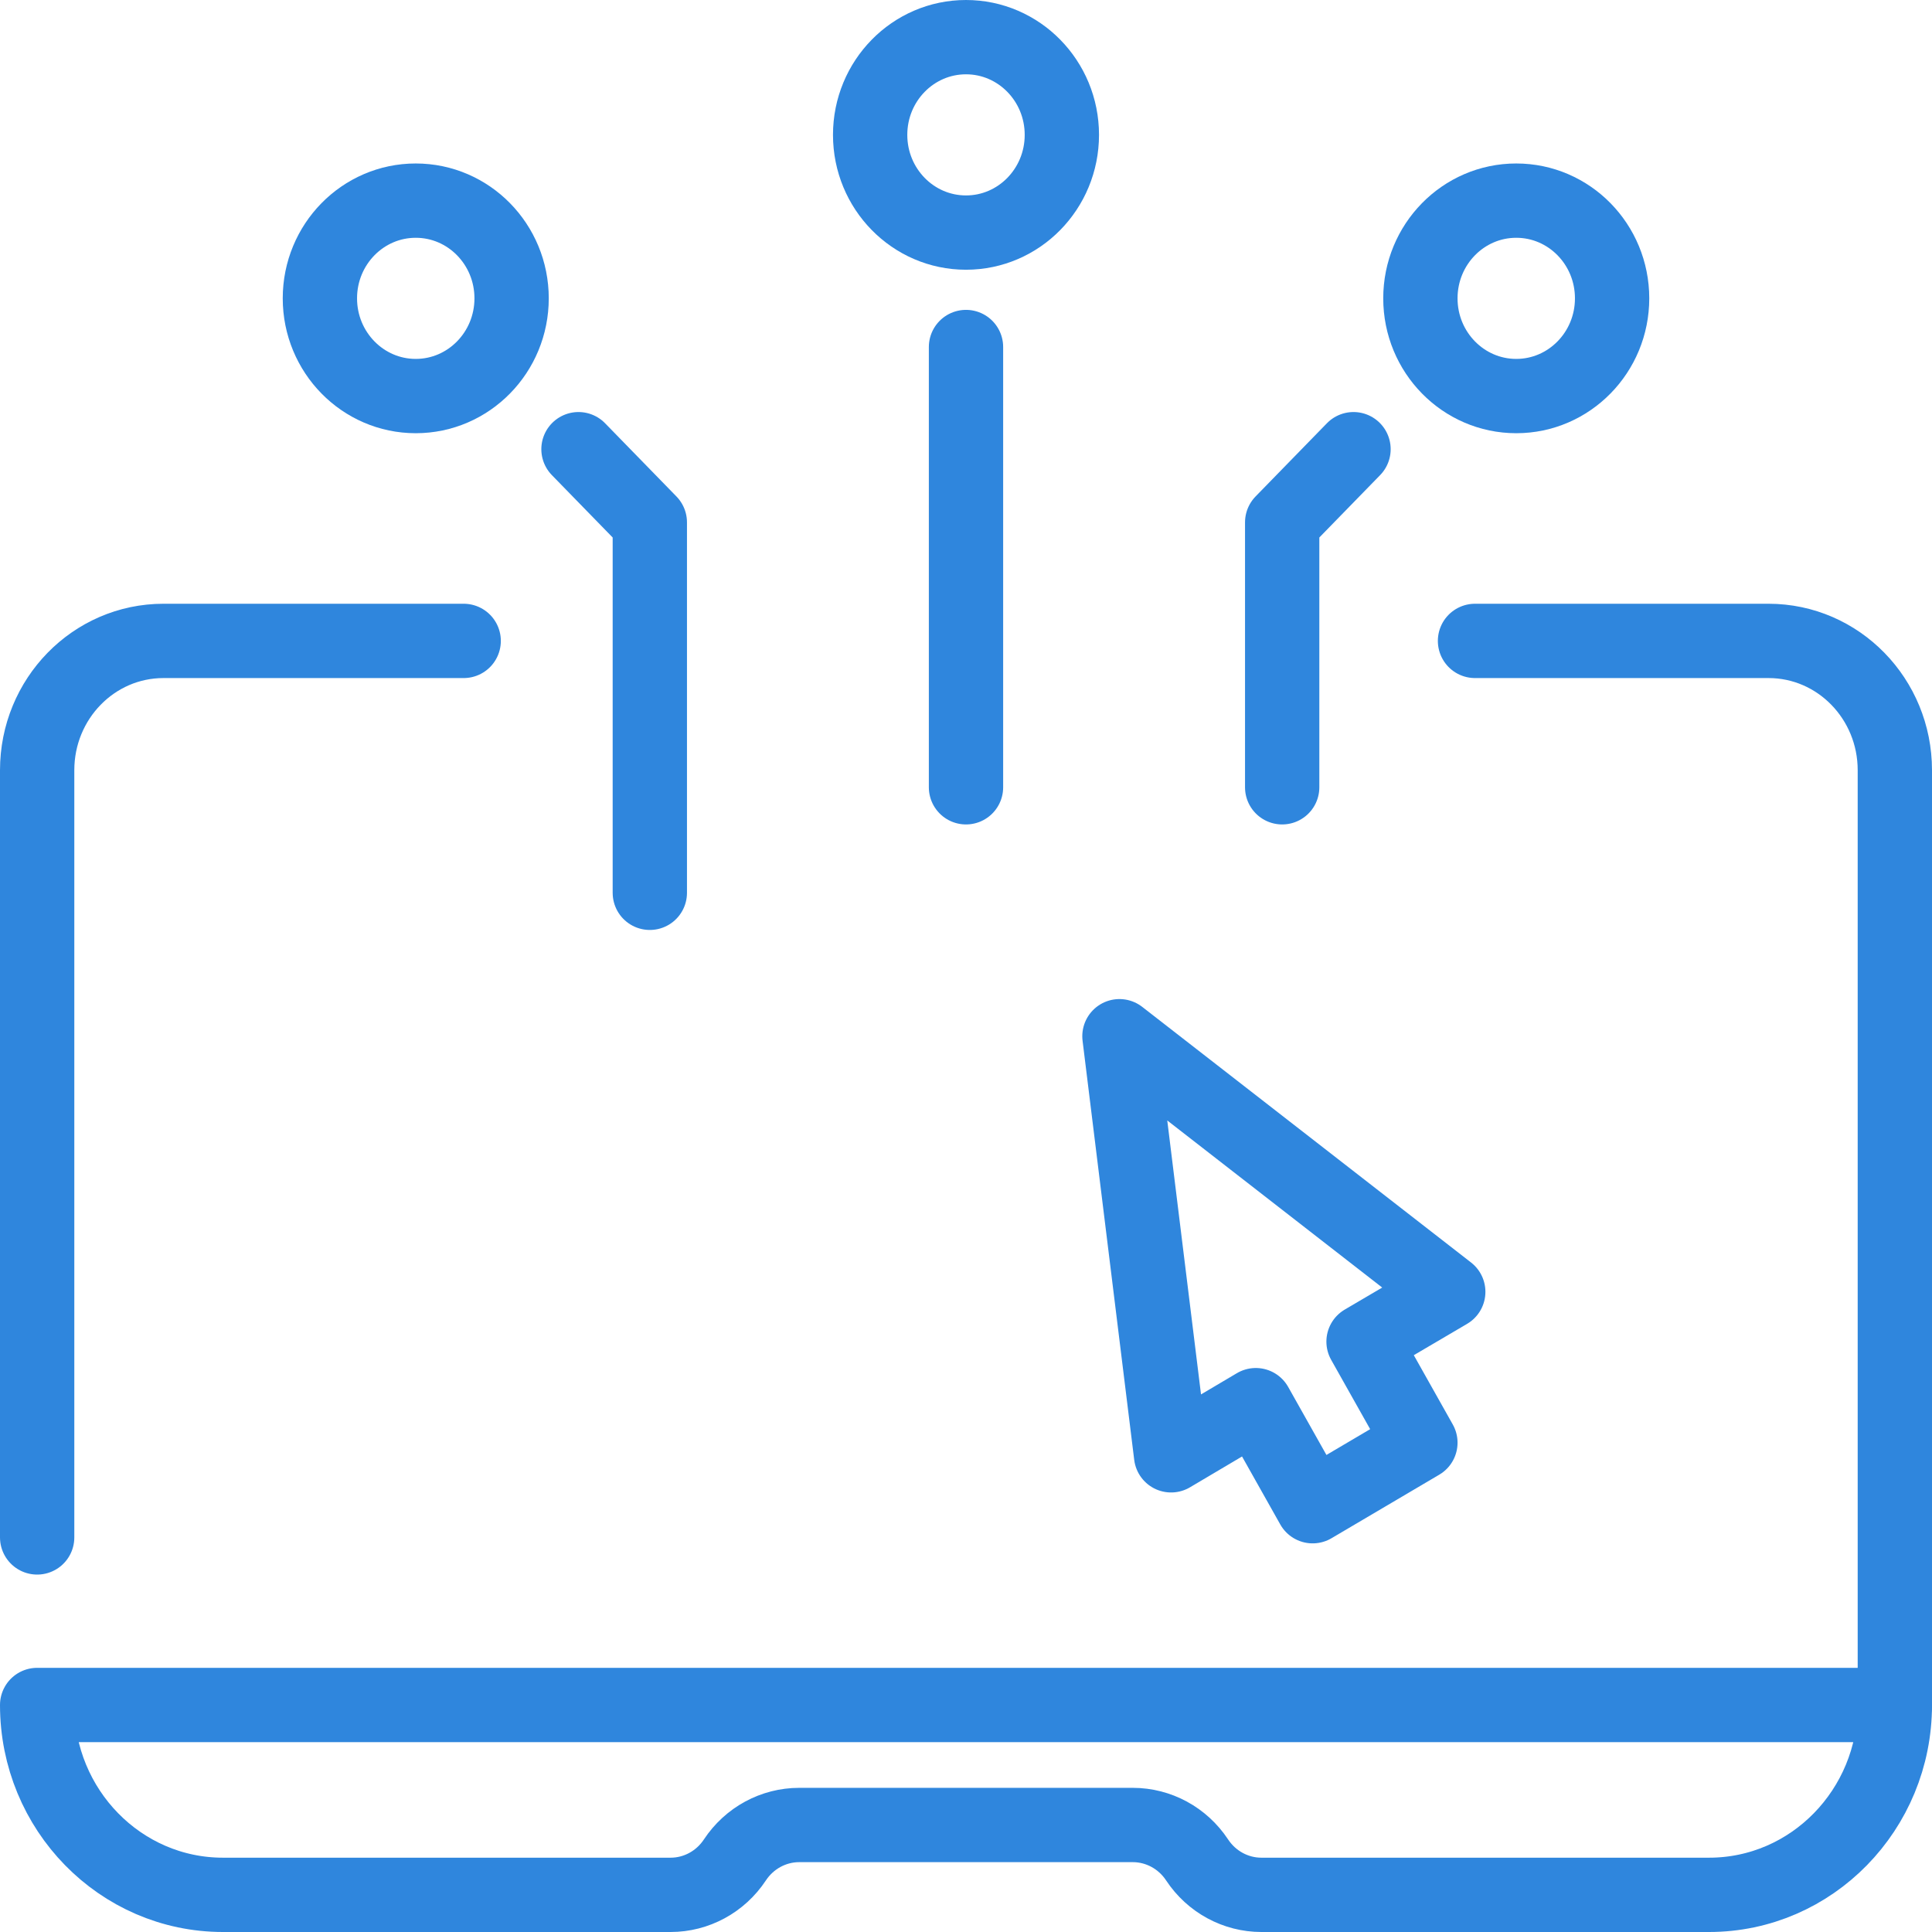
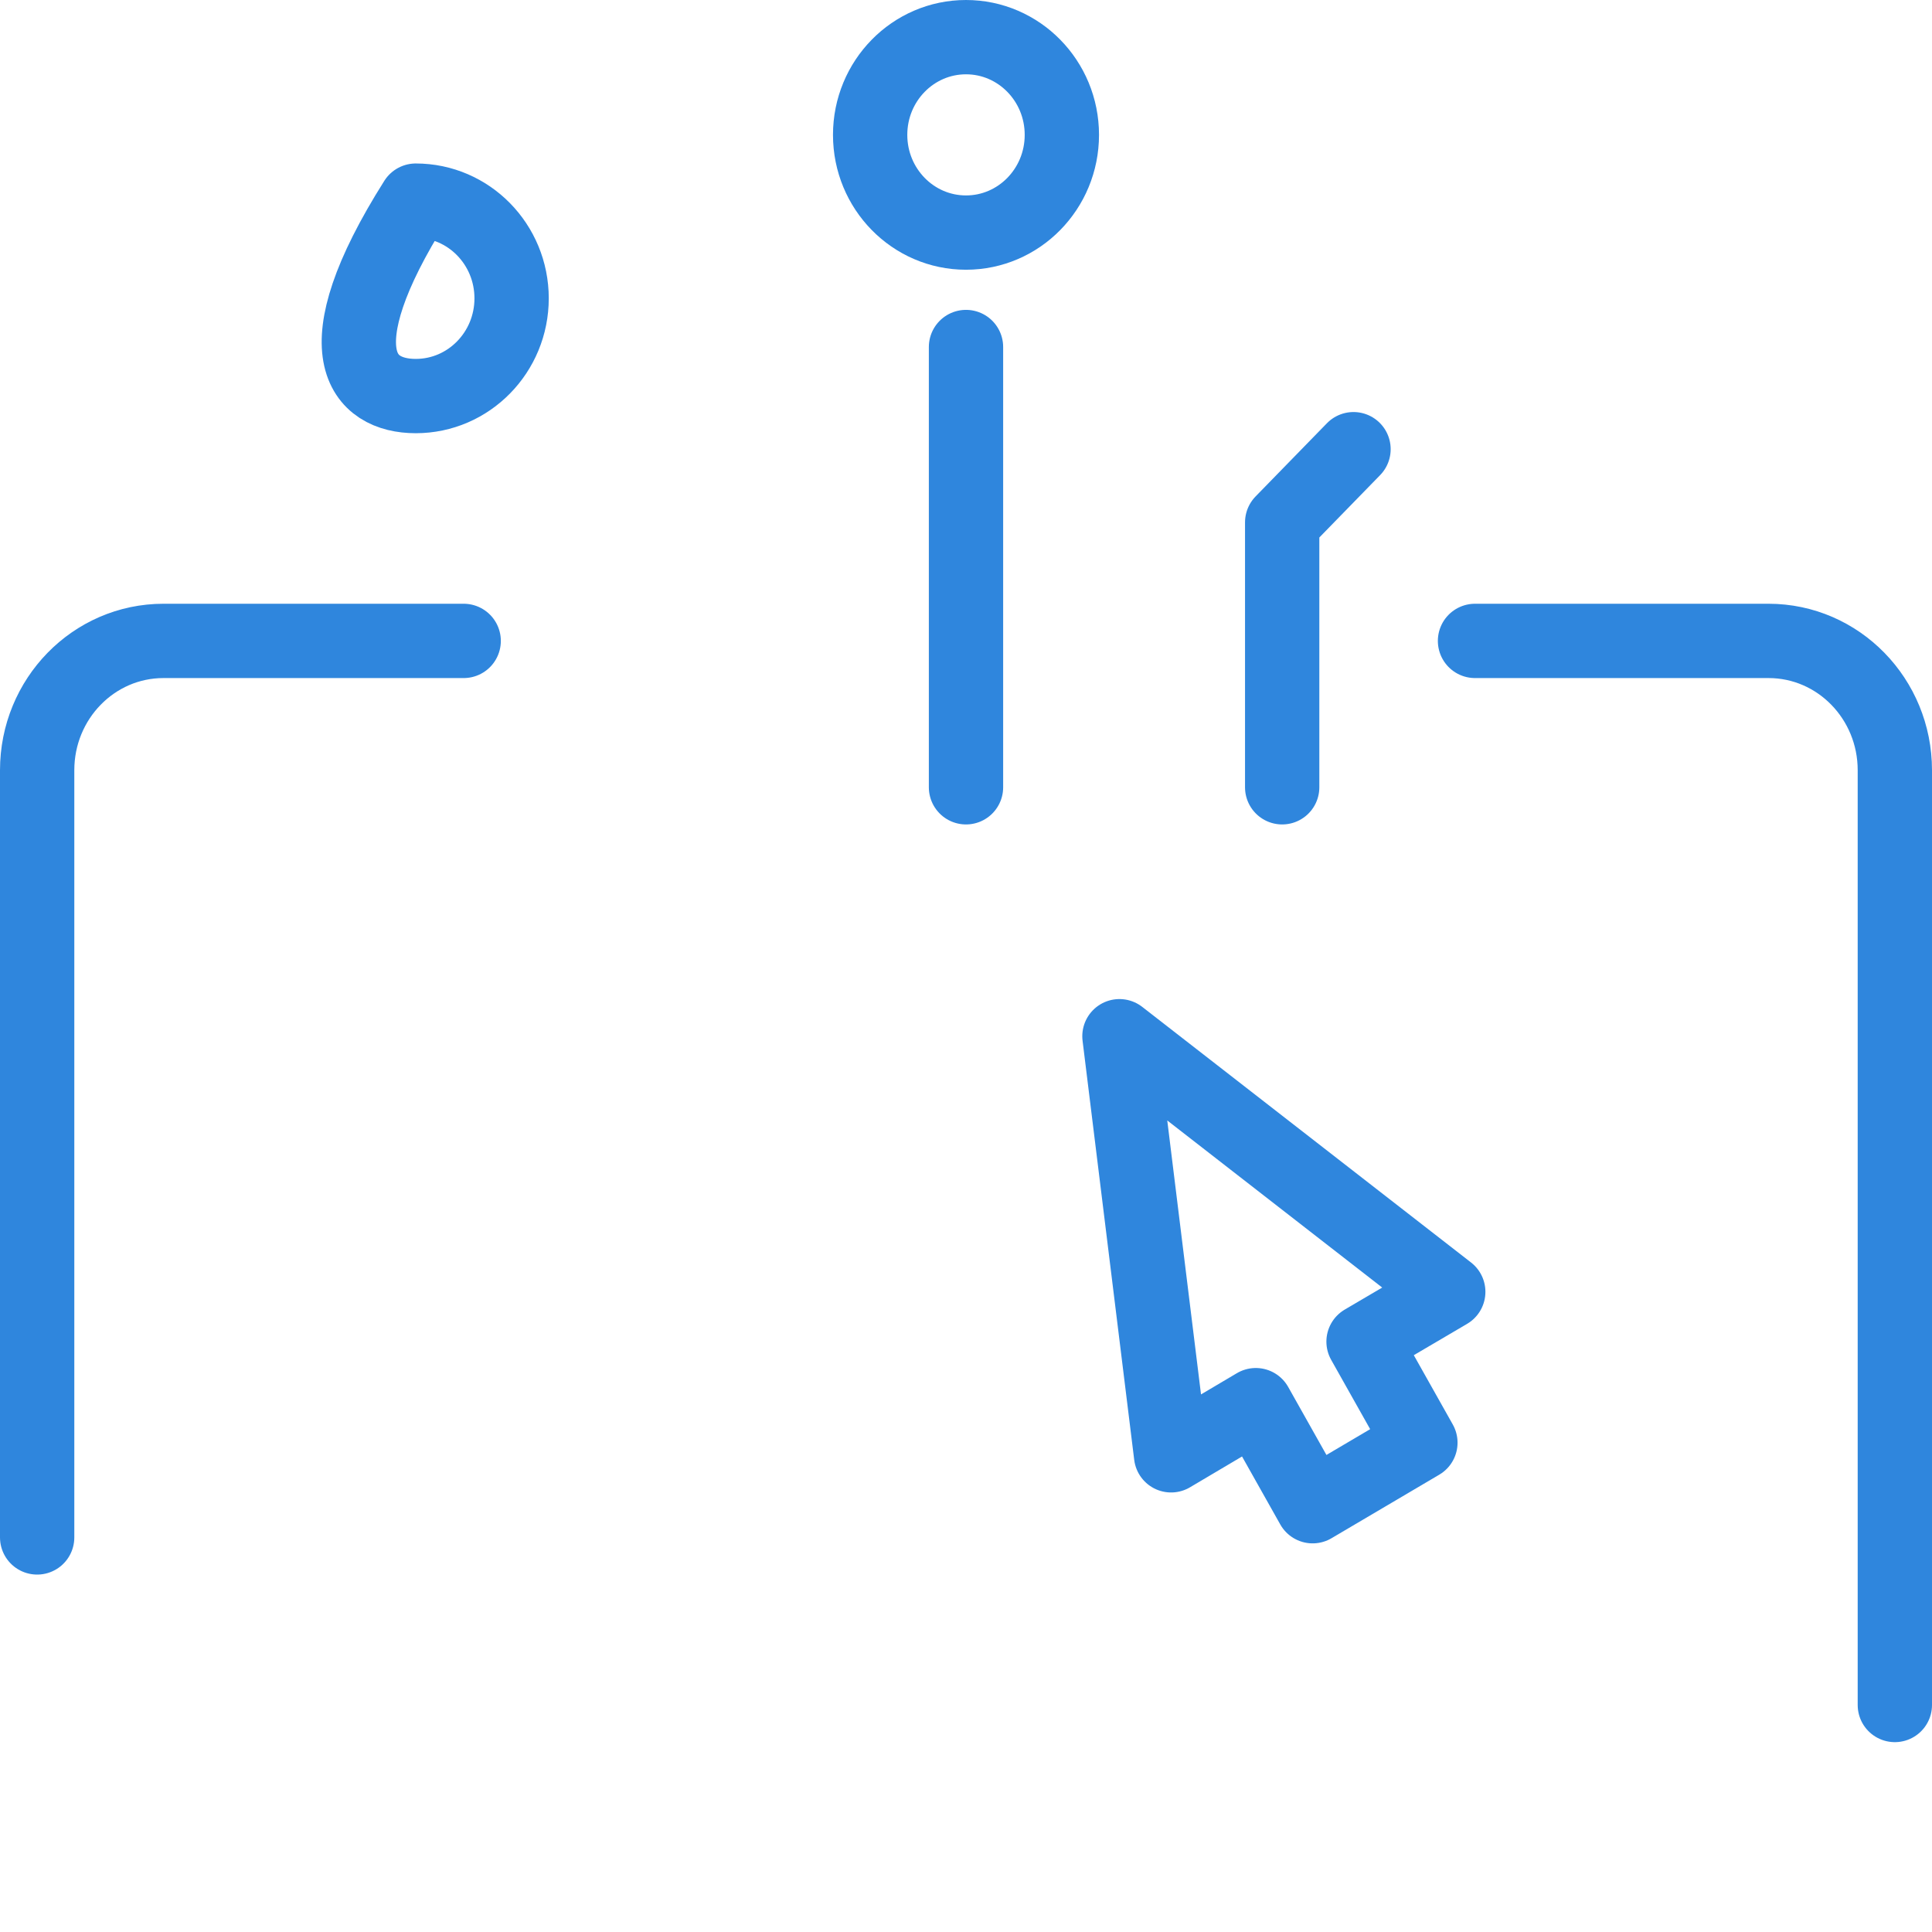
<svg xmlns="http://www.w3.org/2000/svg" width="52" height="52" viewBox="0 0 52 52" fill="none">
-   <path d="M11.19 10.66C12.615 10.66 13.77 9.482 13.77 8.03C13.77 6.577 12.615 5.4 11.19 5.4C9.765 5.4 8.61 6.577 8.61 8.03C8.61 9.482 9.765 10.66 11.19 10.66Z" stroke="#2F86DD" stroke-width="2" stroke-linecap="round" stroke-linejoin="round" />
+   <path d="M11.19 10.66C12.615 10.66 13.77 9.482 13.77 8.03C13.77 6.577 12.615 5.4 11.19 5.4C8.61 9.482 9.765 10.66 11.19 10.66Z" stroke="#2F86DD" stroke-width="2" stroke-linecap="round" stroke-linejoin="round" />
  <path d="M26 6.26C27.425 6.26 28.58 5.083 28.58 3.63C28.58 2.177 27.425 1 26 1C24.575 1 23.42 2.177 23.42 3.63C23.42 5.083 24.575 6.26 26 6.26Z" stroke="#2F86DD" stroke-width="2" stroke-linecap="round" stroke-linejoin="round" />
-   <path d="M40.81 10.66C42.235 10.66 43.39 9.482 43.39 8.03C43.39 6.577 42.235 5.4 40.81 5.4C39.385 5.4 38.23 6.577 38.23 8.03C38.23 9.482 39.385 10.66 40.81 10.66Z" stroke="#2F86DD" stroke-width="2" stroke-linecap="round" stroke-linejoin="round" />
  <path d="M26 9.34V21.19" stroke="#2F86DD" stroke-width="2" stroke-linecap="round" stroke-linejoin="round" />
-   <path d="M15.57 12.09L17.49 14.06V24.03" stroke="#2F86DD" stroke-width="2" stroke-linecap="round" stroke-linejoin="round" />
  <path d="M36.43 12.09L34.51 14.06V21.19" stroke="#2F86DD" stroke-width="2" stroke-linecap="round" stroke-linejoin="round" />
  <path d="M35.33 40.54L33.8 37.82L31.52 39.17L30.13 27.89L38.98 34.77L36.7 36.11L38.23 38.83L35.33 40.54Z" stroke="#2F86DD" stroke-width="2" stroke-linecap="round" stroke-linejoin="round" />
  <path d="M12.48 17.25H4.4C2.52 17.25 1 18.81 1 20.73V41.38" stroke="#2F86DD" stroke-width="2" stroke-linecap="round" stroke-linejoin="round" />
  <path d="M51 45.89V20.73C51 18.81 49.48 17.25 47.6 17.25H39.7" stroke="#2F86DD" stroke-width="2" stroke-linecap="round" stroke-linejoin="round" />
-   <path d="M51 45.89C51 48.71 48.76 51 46 51H33.95C33.26 51 32.61 50.65 32.22 50.06C31.83 49.47 31.18 49.12 30.49 49.12H21.51C20.82 49.12 20.17 49.47 19.78 50.06C19.39 50.65 18.74 51 18.05 51H6C3.24 51 1 48.71 1 45.89H51Z" stroke="#2F86DD" stroke-width="2" stroke-linecap="round" stroke-linejoin="round" />
</svg>